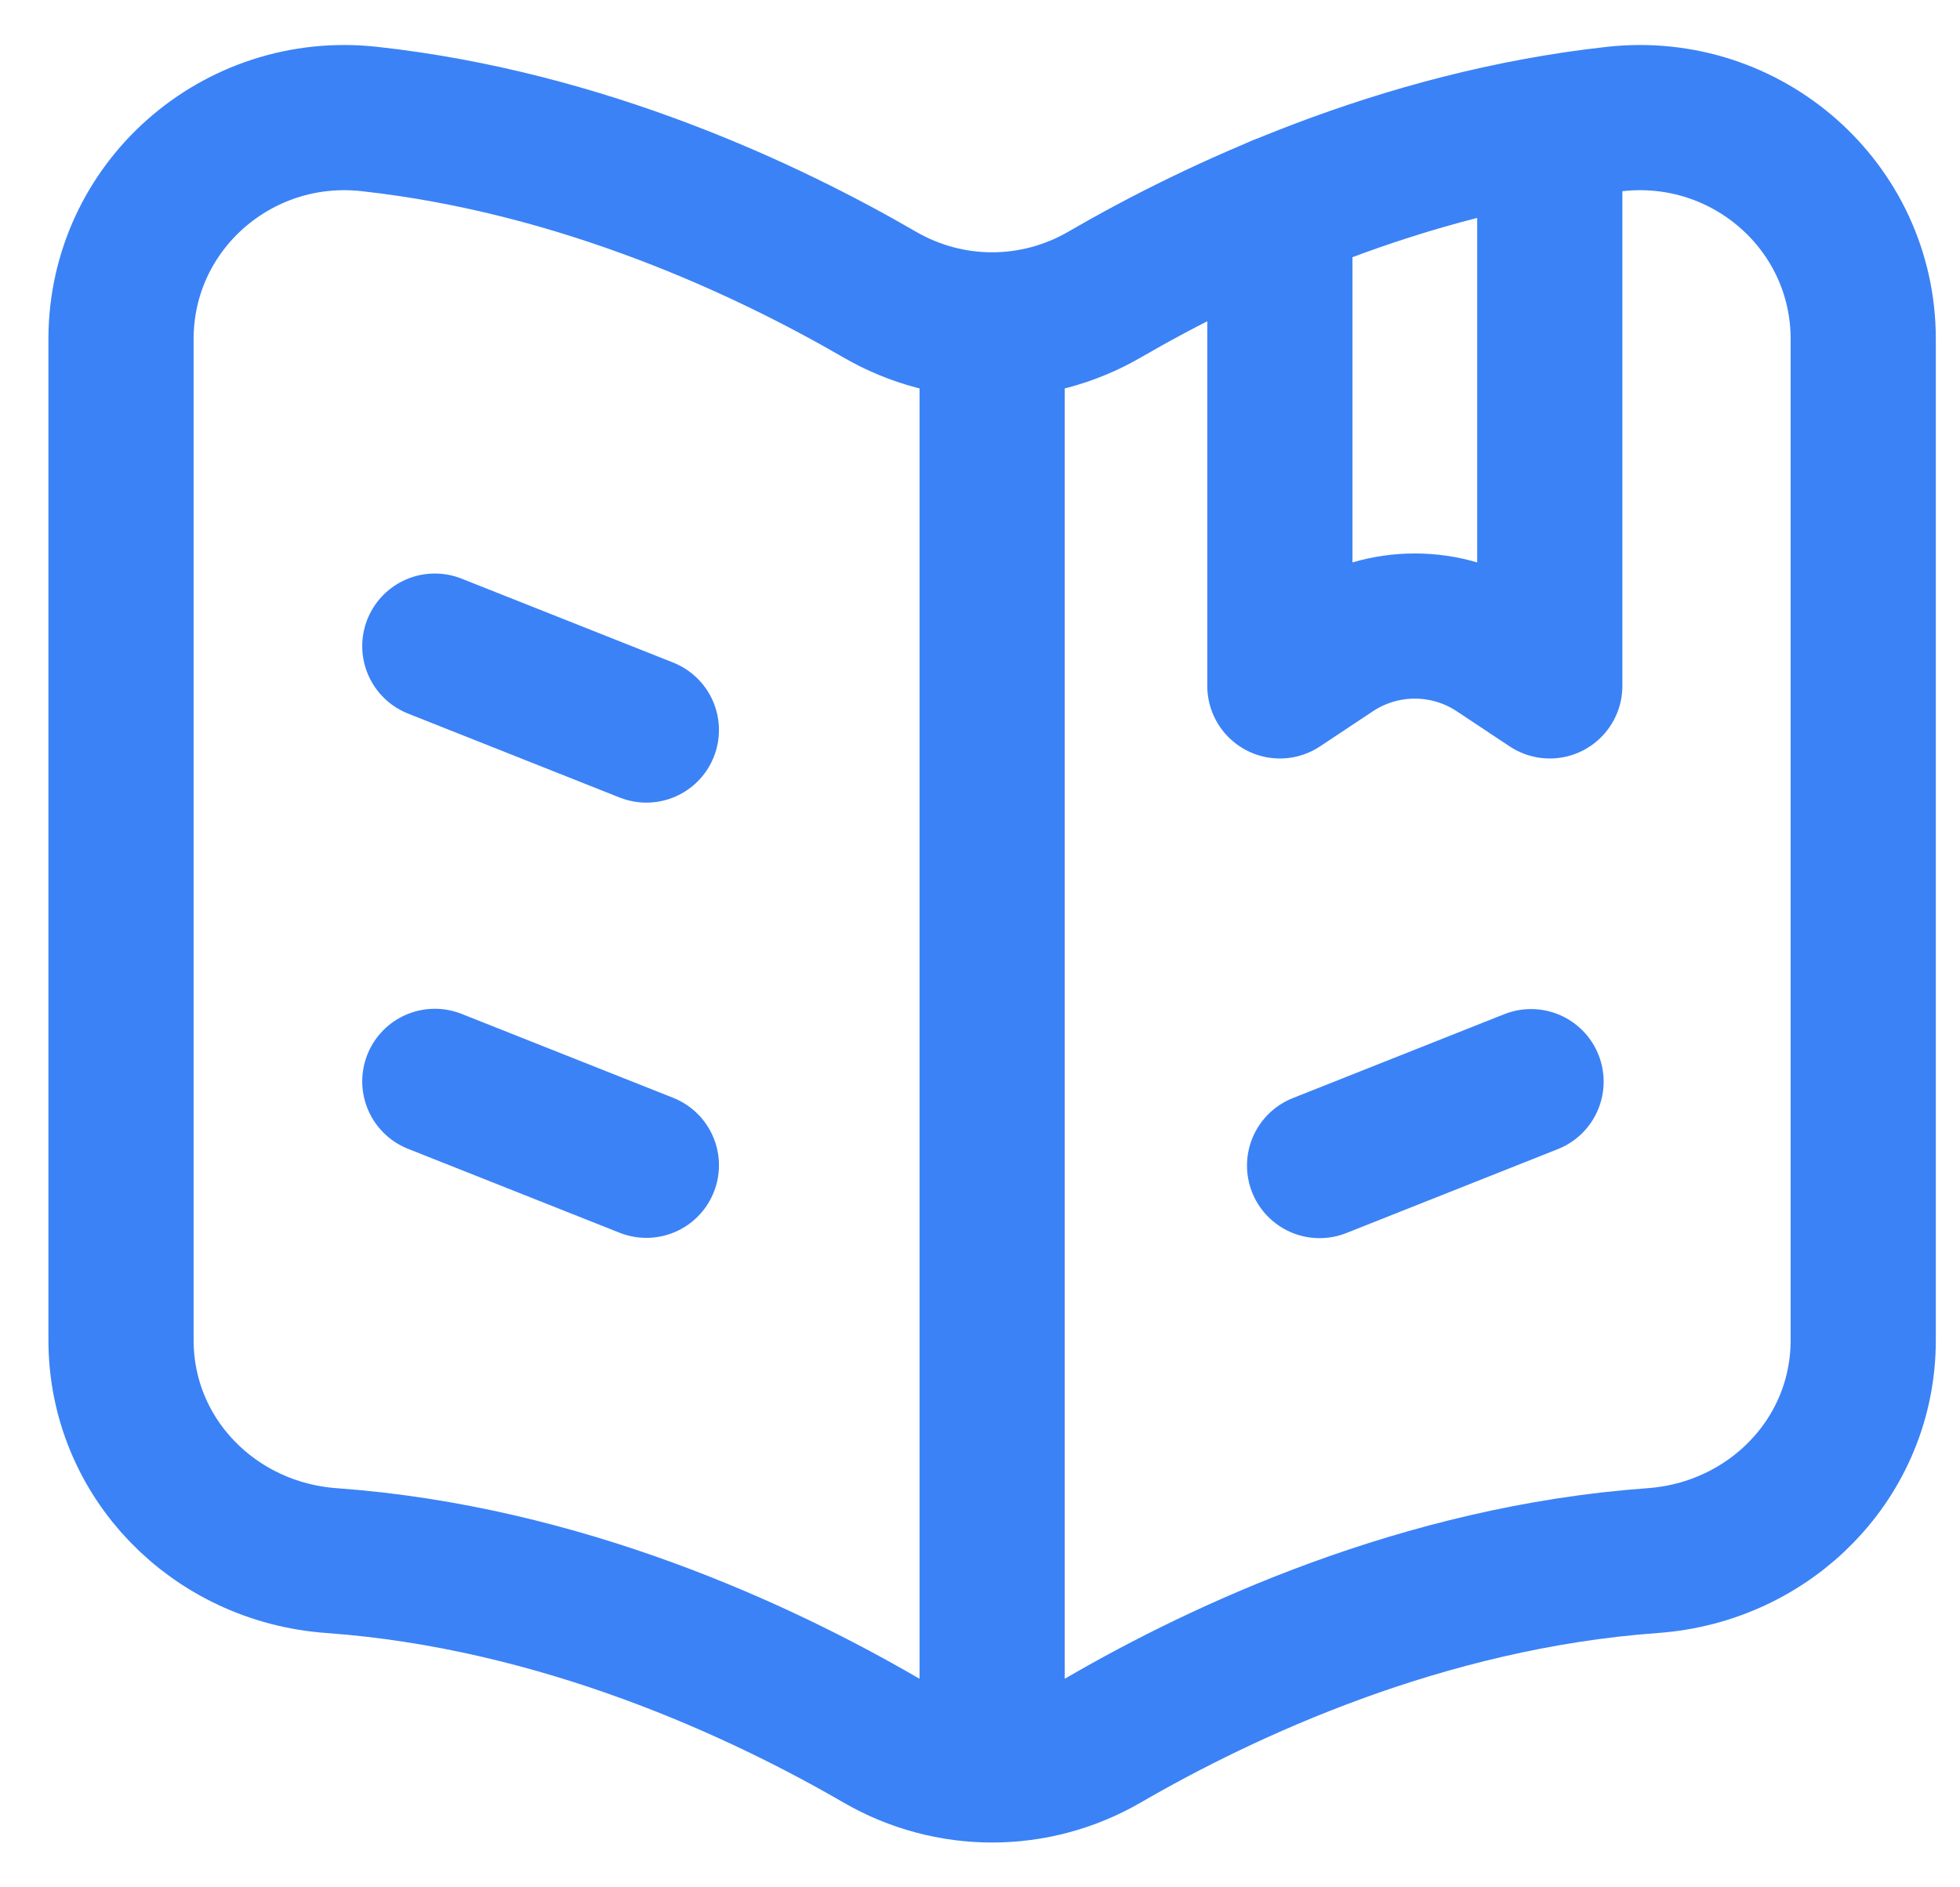
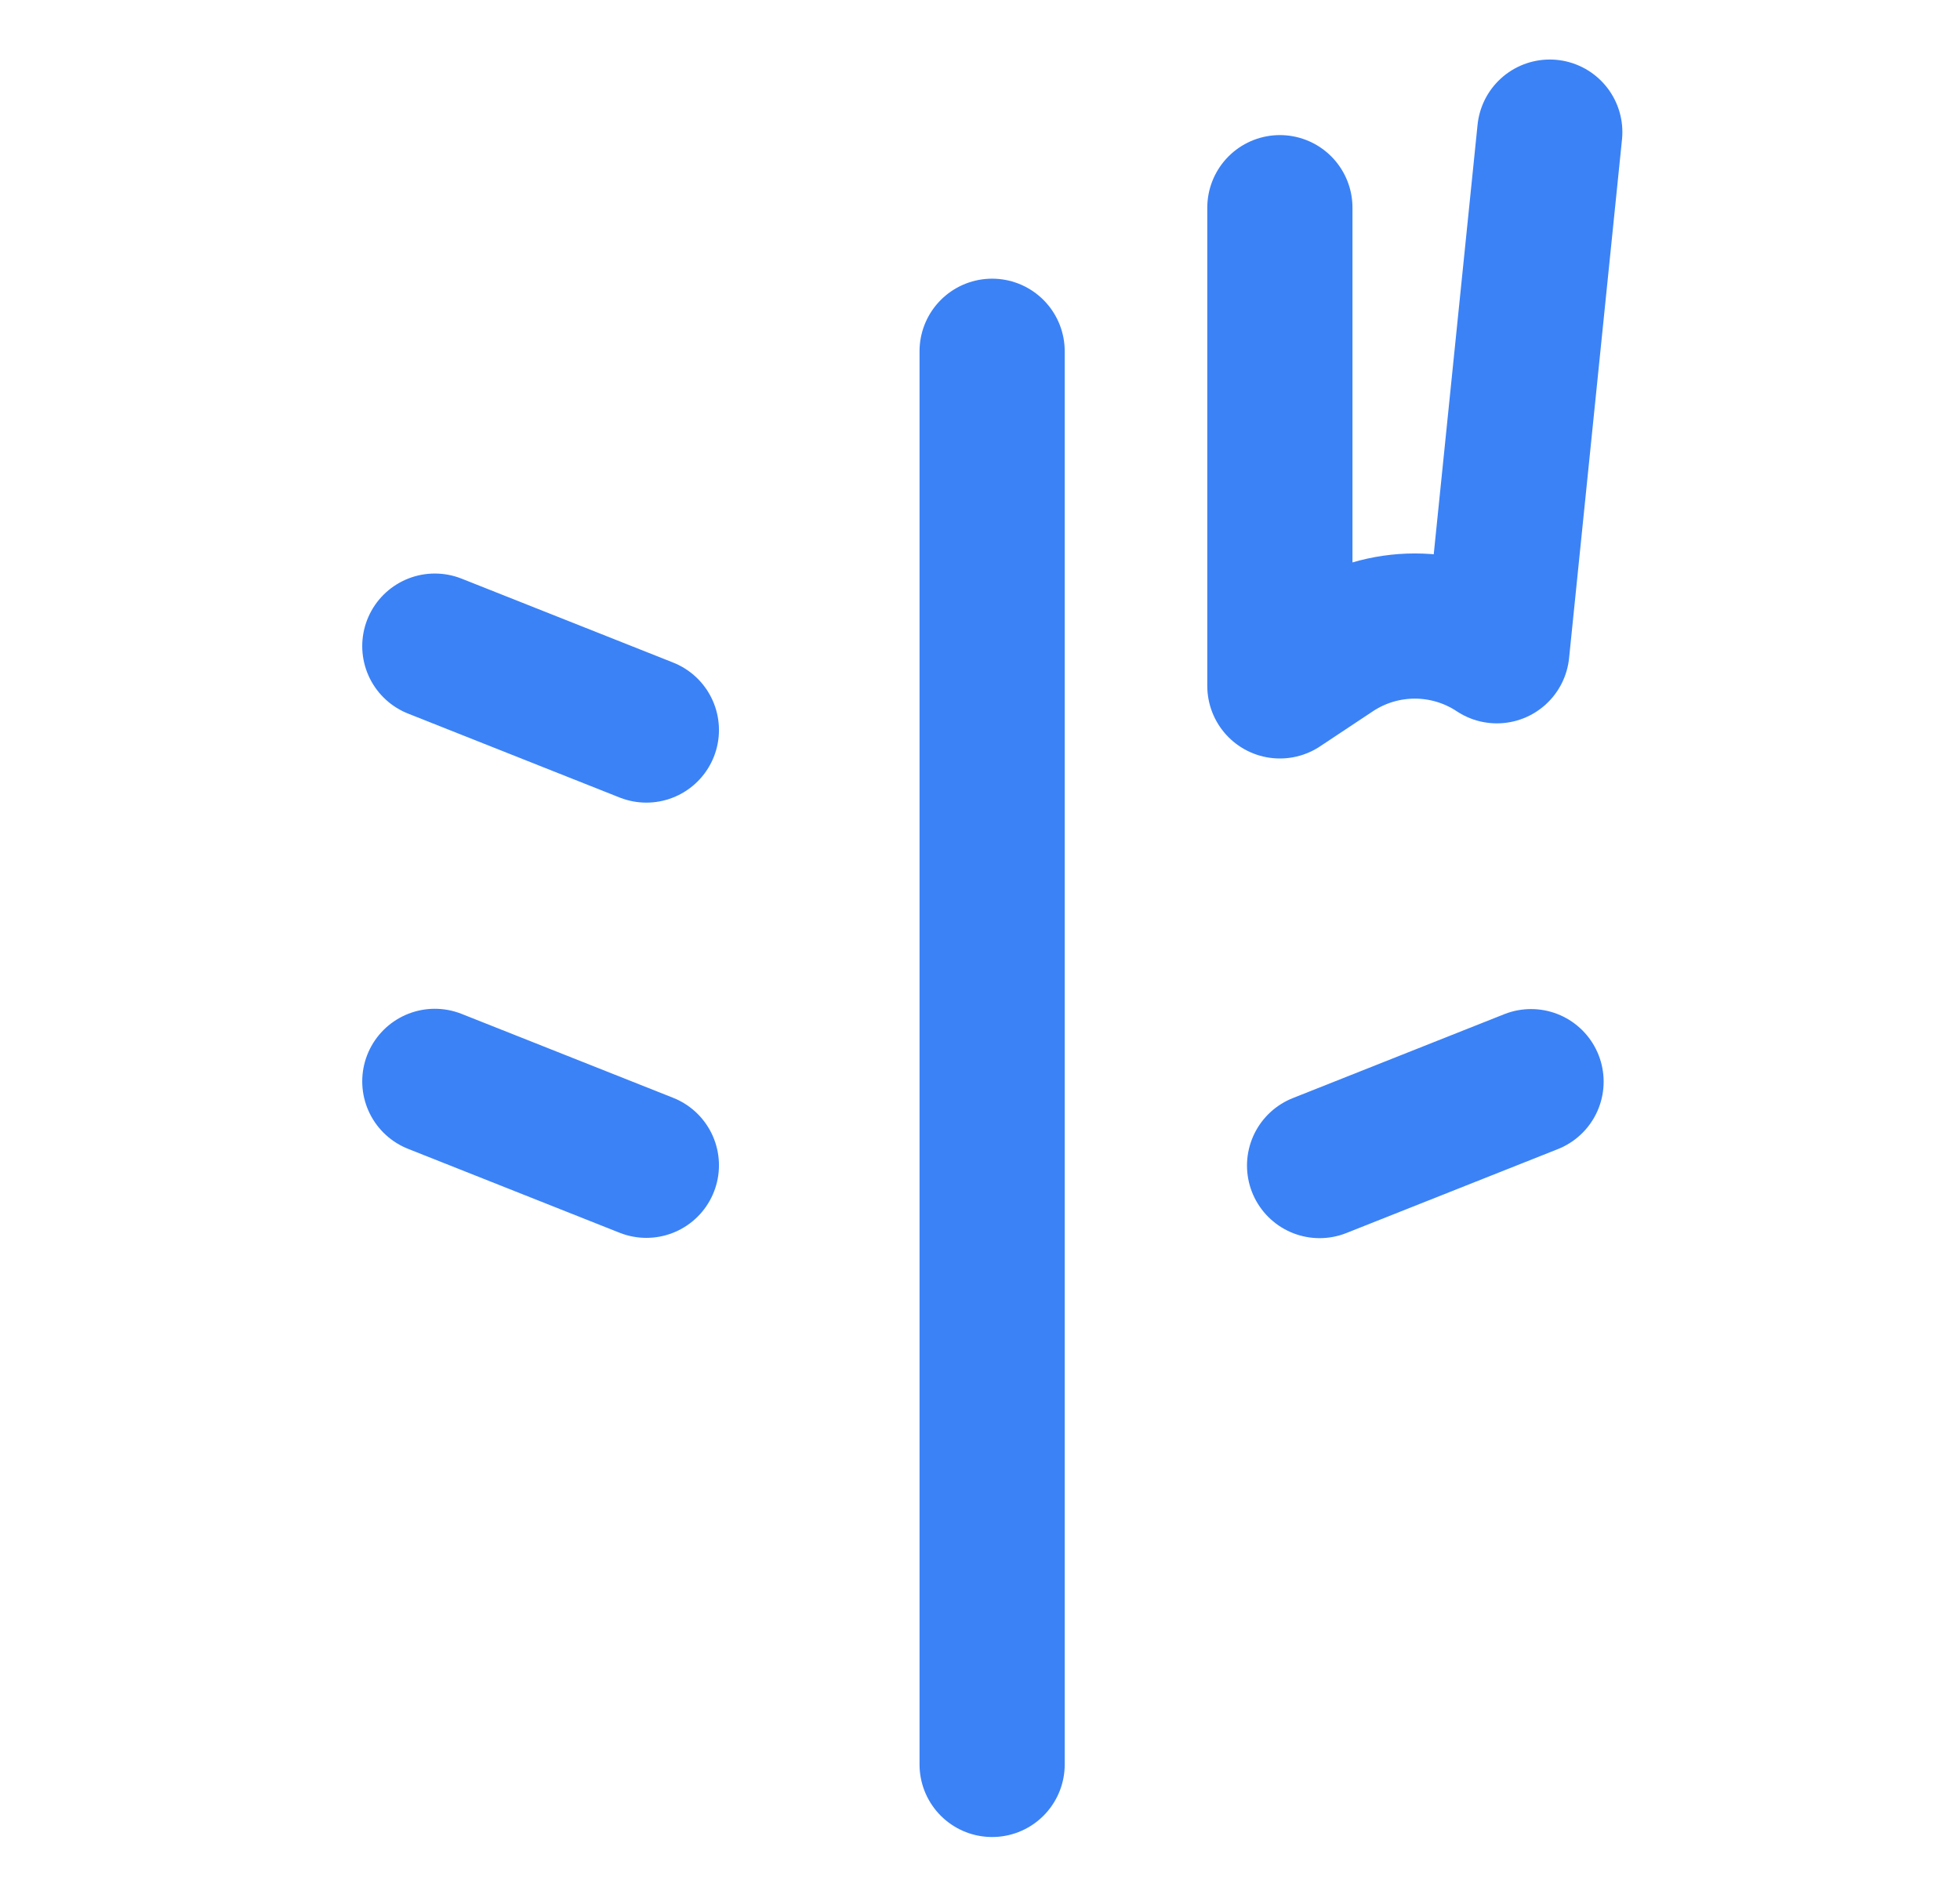
<svg xmlns="http://www.w3.org/2000/svg" width="27" height="26" viewBox="0 0 27 26" fill="none">
-   <path d="M4.566 21.499C7.734 21.727 10.492 23.023 12.118 23.965C13.079 24.522 14.255 24.522 15.216 23.965C16.841 23.023 19.599 21.727 22.767 21.499C24.388 21.382 25.667 20.085 25.667 18.461V4.672C25.667 2.842 24.066 1.44 22.249 1.639C19.3 1.962 16.752 3.167 15.216 4.058C14.255 4.615 13.079 4.615 12.118 4.058C10.582 3.167 8.034 1.962 5.085 1.639C3.267 1.44 1.667 2.842 1.667 4.672V18.461C1.667 20.085 2.946 21.382 4.566 21.499Z" stroke="#3B82F6" stroke-width="2" stroke-linecap="round" stroke-linejoin="round" />
  <path d="M13.667 4.839V24.307" stroke="#3B82F6" stroke-width="2" stroke-linecap="round" stroke-linejoin="round" />
-   <path d="M21.349 1.82V9.449L20.62 8.965C19.935 8.511 19.045 8.511 18.36 8.965L17.631 9.449V2.861" stroke="#3B82F6" stroke-width="2" stroke-linecap="round" stroke-linejoin="round" />
+   <path d="M21.349 1.82L20.62 8.965C19.935 8.511 19.045 8.511 18.36 8.965L17.631 9.449V2.861" stroke="#3B82F6" stroke-width="2" stroke-linecap="round" stroke-linejoin="round" />
  <path d="M18.178 16.057L21.091 14.901" stroke="#3B82F6" stroke-width="2" stroke-linecap="round" stroke-linejoin="round" />
  <path d="M8.904 10.057L5.99 8.901M8.904 16.053L5.99 14.897" stroke="#3B82F6" stroke-width="2" stroke-linecap="round" stroke-linejoin="round" />
</svg>